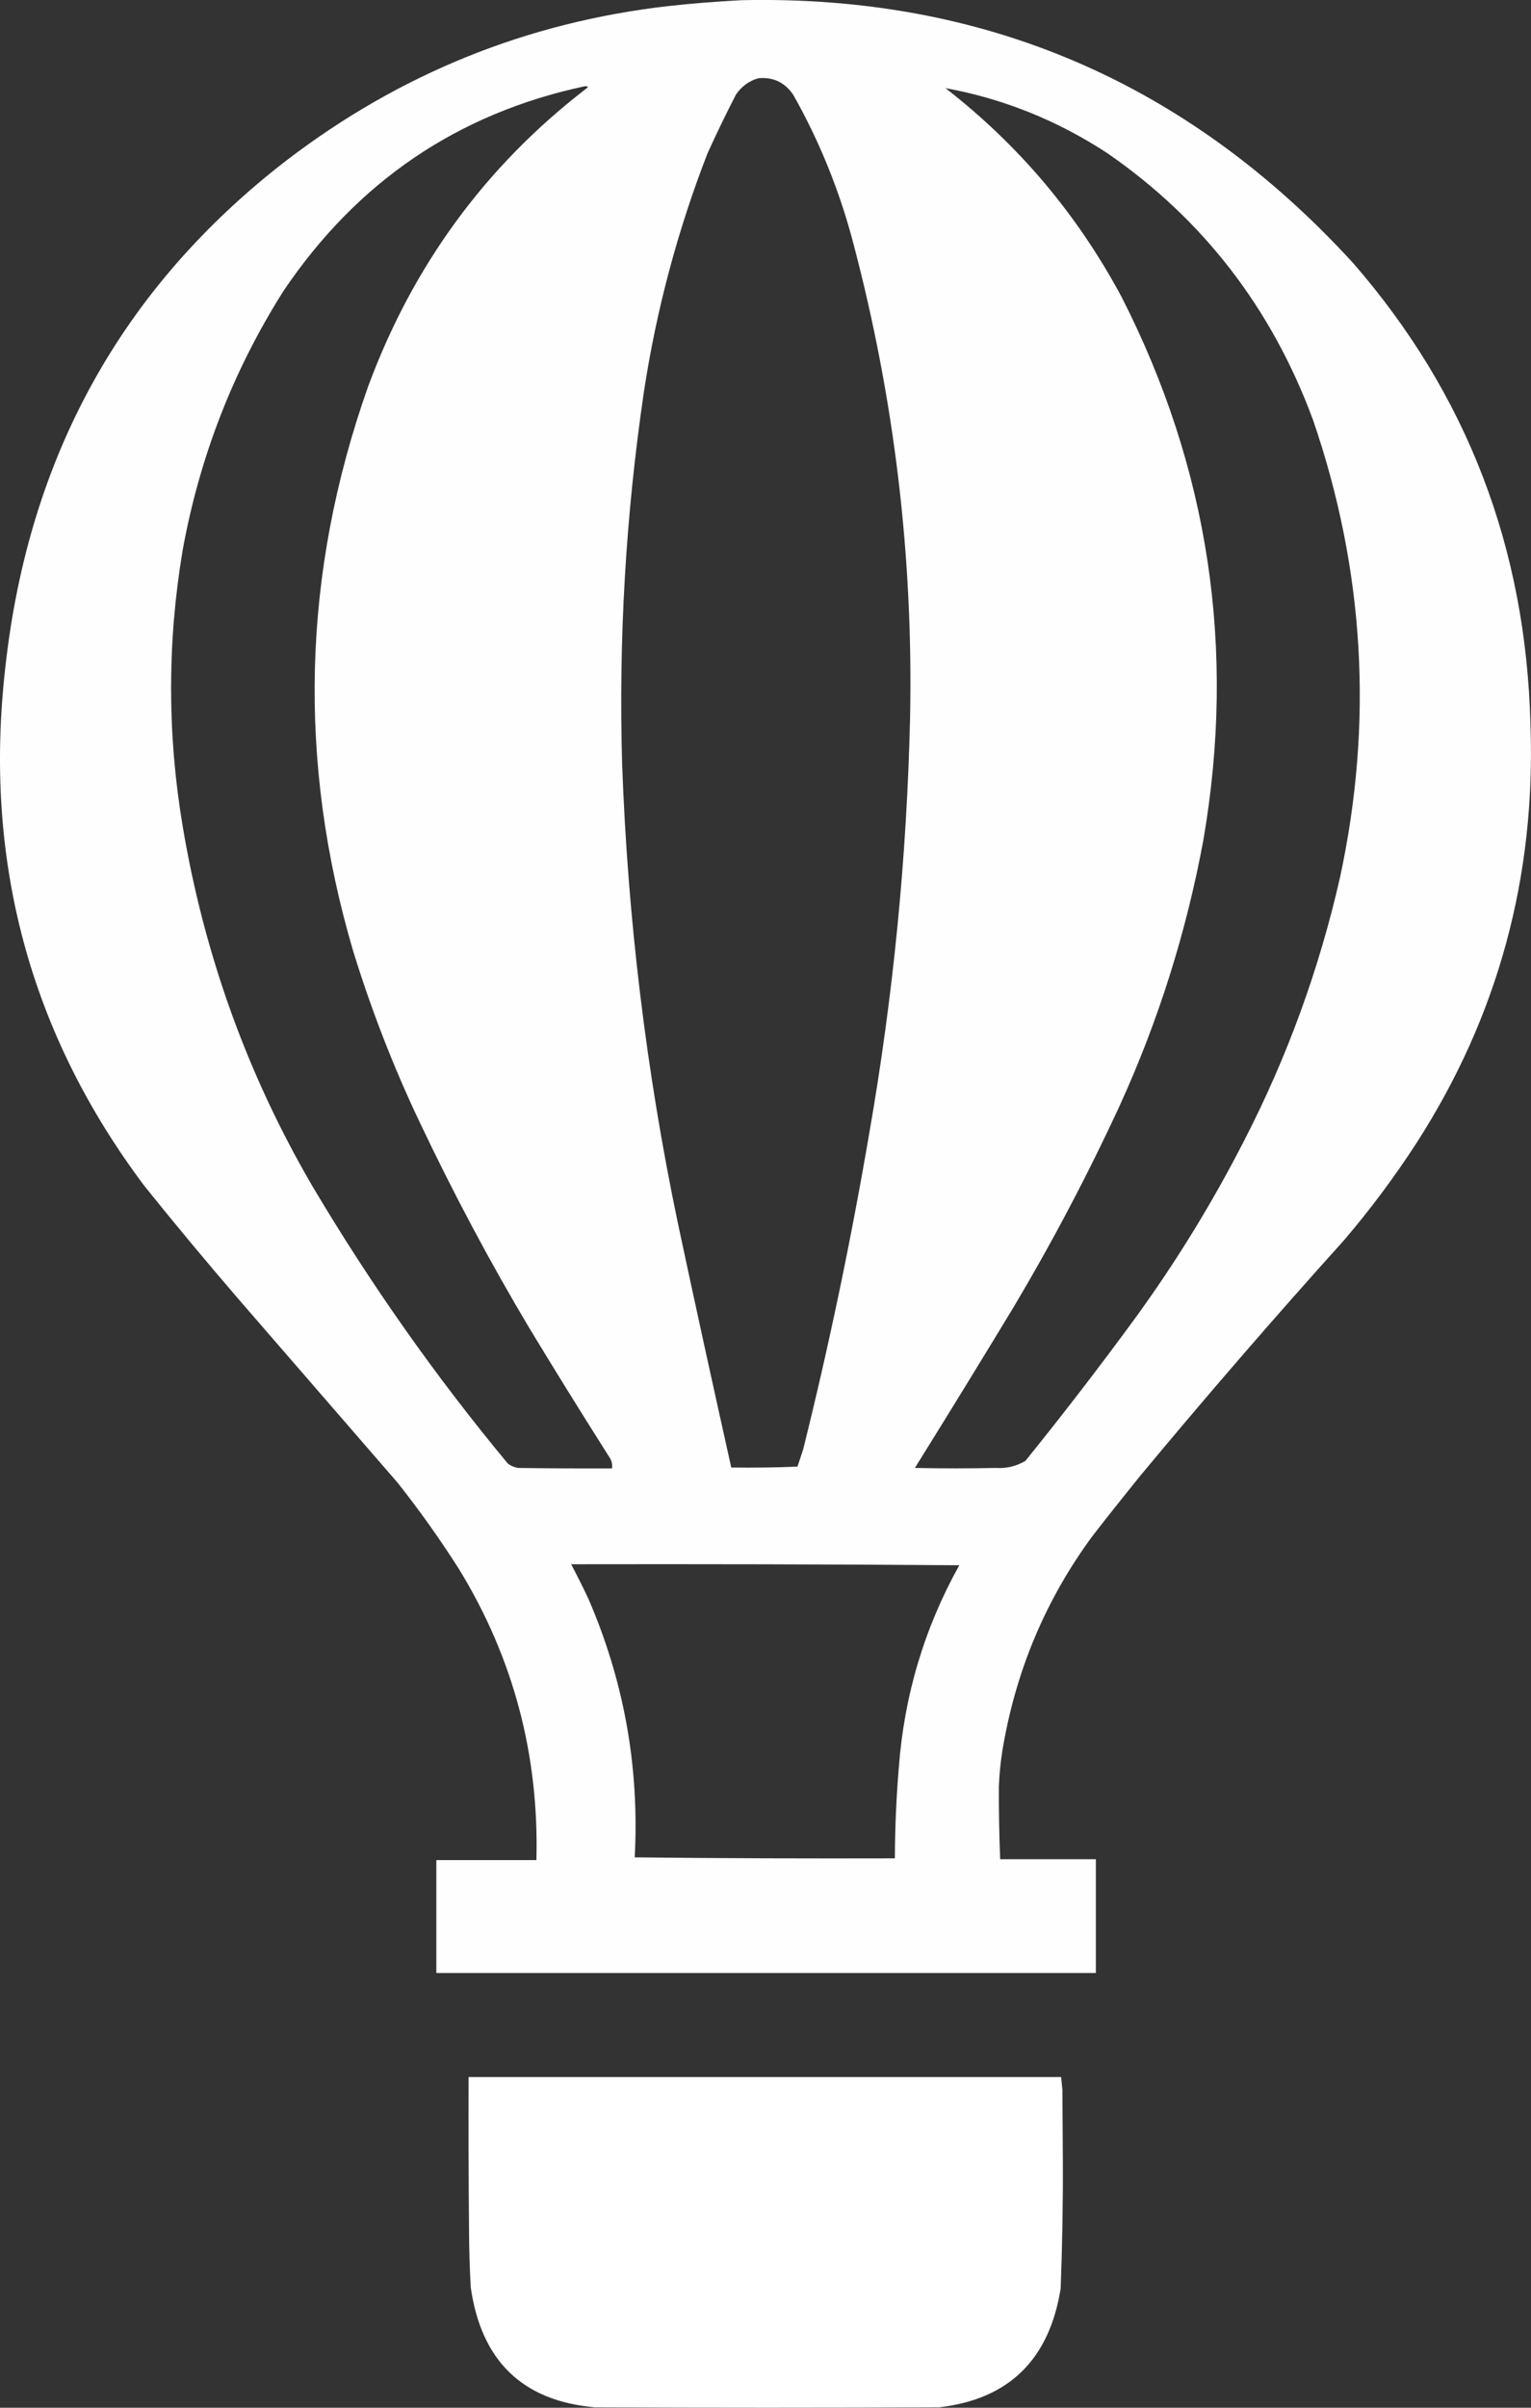
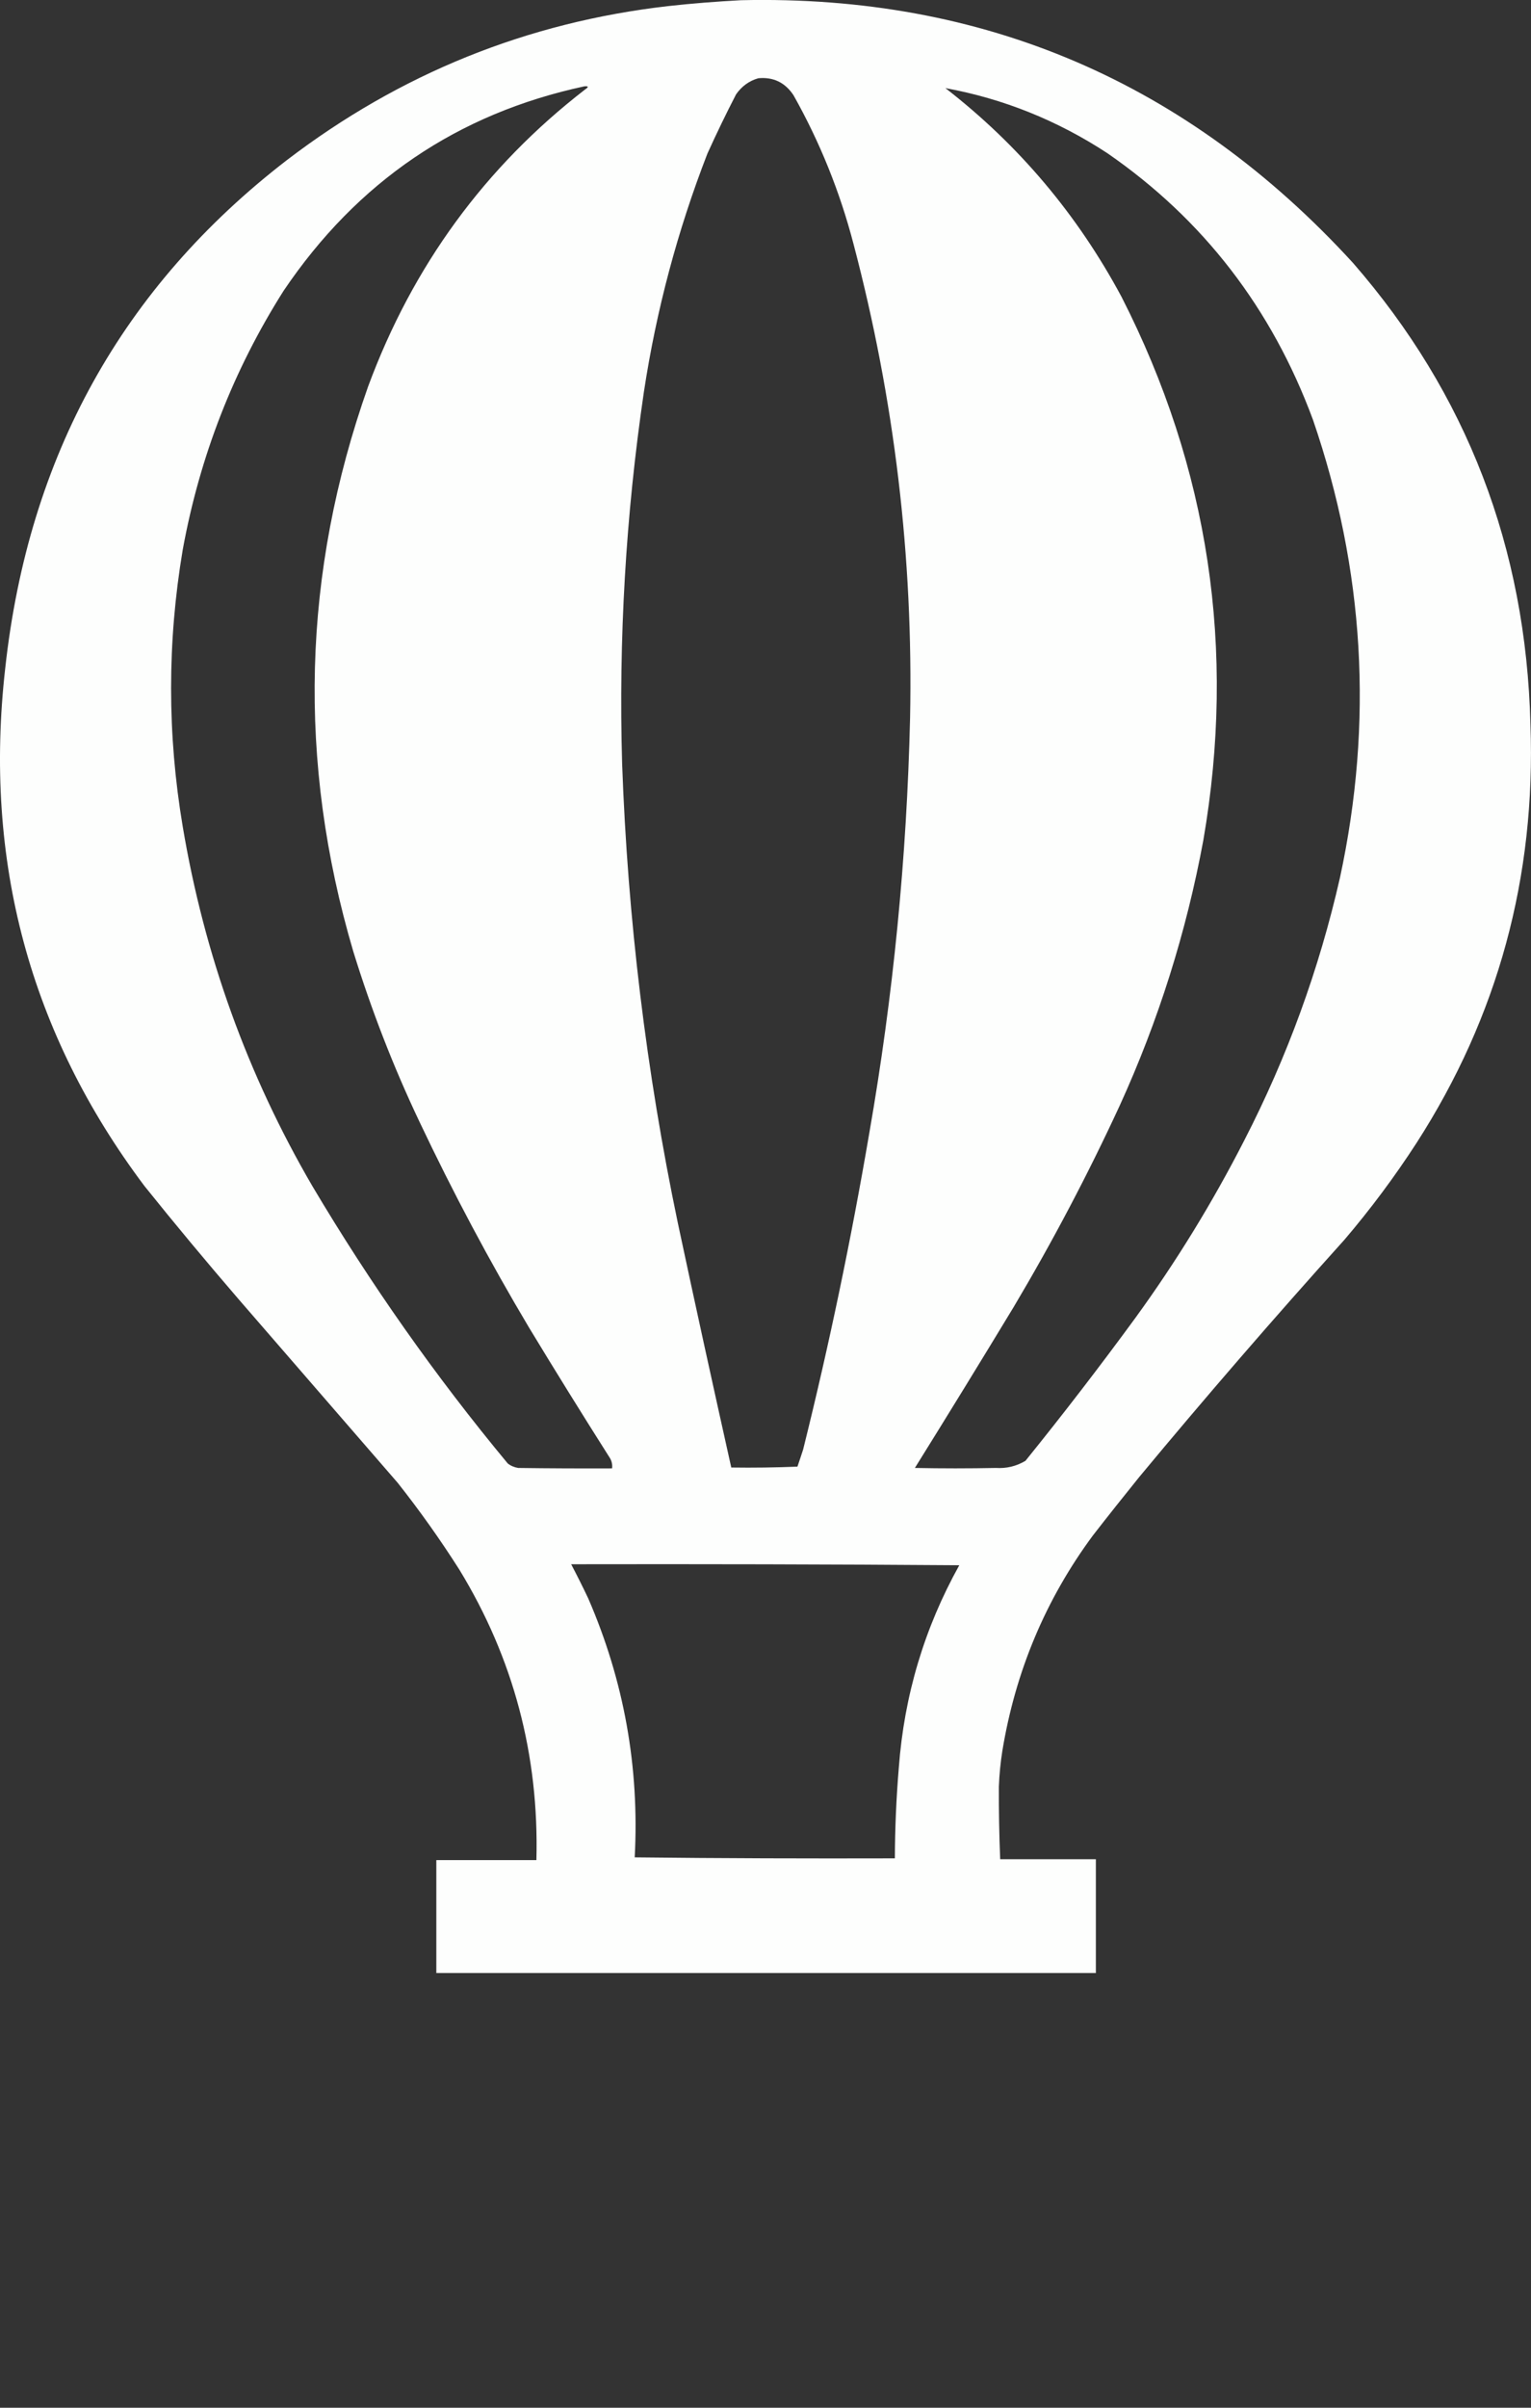
<svg xmlns="http://www.w3.org/2000/svg" width="14" height="22" viewBox="0 0 14 22" fill="none">
  <rect x="0" y="0" width="14" height="22" fill="#333333" stroke="none" />
  <path opacity="0.995" fill-rule="evenodd" clip-rule="evenodd" d="M6.775 0.002C8.993 -0.049 10.859 0.751 12.372 2.402C13.413 3.597 13.954 5.003 13.995 6.62C14.045 8.012 13.698 9.287 12.953 10.444C12.752 10.754 12.532 11.049 12.293 11.329C11.652 12.04 11.026 12.763 10.415 13.499C10.273 13.675 10.132 13.852 9.993 14.031C9.562 14.614 9.286 15.27 9.166 15.997C9.149 16.105 9.138 16.215 9.134 16.325C9.133 16.546 9.137 16.767 9.146 16.988C9.438 16.988 9.729 16.988 10.021 16.988C10.021 17.334 10.021 17.681 10.021 18.028C8.011 18.028 6.001 18.028 3.99 18.028C3.99 17.684 3.99 17.34 3.99 16.996C4.295 16.996 4.6 16.996 4.905 16.996C4.93 16.037 4.695 15.152 4.201 14.343C4.026 14.068 3.838 13.803 3.636 13.548C3.151 12.989 2.666 12.429 2.18 11.869C1.888 11.53 1.601 11.186 1.321 10.837C0.273 9.443 -0.152 7.865 0.048 6.104C0.26 4.169 1.118 2.623 2.622 1.464C3.656 0.674 4.818 0.204 6.107 0.056C6.33 0.031 6.553 0.014 6.775 0.002ZM6.934 0.715C7.072 0.702 7.179 0.754 7.256 0.87C7.497 1.298 7.68 1.751 7.805 2.23C8.179 3.648 8.352 5.092 8.322 6.562C8.292 7.836 8.168 9.1 7.949 10.354C7.783 11.326 7.582 12.29 7.344 13.245C7.327 13.297 7.31 13.349 7.292 13.401C7.091 13.409 6.889 13.412 6.687 13.409C6.521 12.665 6.357 11.919 6.198 11.173C5.909 9.791 5.74 8.393 5.689 6.98C5.656 5.841 5.722 4.708 5.888 3.581C6.002 2.832 6.196 2.106 6.469 1.403C6.552 1.22 6.639 1.04 6.731 0.862C6.783 0.788 6.85 0.739 6.934 0.715ZM5.343 0.789C5.382 0.785 5.385 0.795 5.351 0.817C4.436 1.524 3.774 2.429 3.366 3.532C2.763 5.236 2.718 6.956 3.23 8.692C3.395 9.226 3.596 9.745 3.835 10.248C4.141 10.894 4.475 11.522 4.838 12.131C5.078 12.527 5.322 12.92 5.57 13.311C5.592 13.342 5.602 13.378 5.597 13.417C5.311 13.418 5.025 13.417 4.738 13.413C4.703 13.407 4.671 13.394 4.643 13.372C3.982 12.576 3.387 11.731 2.856 10.837C2.263 9.82 1.868 8.725 1.671 7.553C1.529 6.71 1.529 5.866 1.671 5.023C1.827 4.169 2.135 3.38 2.594 2.656C3.267 1.66 4.183 1.038 5.343 0.789ZM8.645 0.805C9.175 0.902 9.668 1.1 10.125 1.399C11.002 2.004 11.629 2.817 12.006 3.835C12.477 5.205 12.56 6.6 12.253 8.02C12.062 8.859 11.77 9.659 11.378 10.42C11.087 10.989 10.755 11.529 10.383 12.041C10.058 12.485 9.723 12.92 9.377 13.348C9.293 13.398 9.203 13.419 9.106 13.413C8.86 13.418 8.613 13.418 8.366 13.413C8.67 12.925 8.971 12.435 9.269 11.943C9.623 11.348 9.947 10.734 10.24 10.1C10.593 9.326 10.848 8.518 11.004 7.676C11.304 5.933 11.055 4.279 10.256 2.713C9.852 1.96 9.315 1.324 8.645 0.805ZM5.223 14.293C6.406 14.291 7.589 14.293 8.772 14.302C8.453 14.875 8.268 15.492 8.219 16.152C8.196 16.428 8.184 16.703 8.183 16.98C7.39 16.982 6.597 16.98 5.804 16.971C5.848 16.147 5.706 15.358 5.379 14.605C5.329 14.499 5.277 14.396 5.223 14.293Z" fill="#FEFFFE" />
-   <path opacity="0.998" fill-rule="evenodd" clip-rule="evenodd" d="M4.285 18.978C6.091 18.978 7.897 18.978 9.703 18.978C9.707 19.016 9.711 19.054 9.715 19.093C9.716 19.306 9.718 19.518 9.719 19.731C9.721 20.125 9.714 20.518 9.699 20.911C9.595 21.561 9.225 21.922 8.589 21.996C7.539 22.001 6.489 22.001 5.438 21.996C4.78 21.938 4.402 21.574 4.305 20.903C4.295 20.731 4.29 20.559 4.289 20.387C4.285 19.917 4.283 19.448 4.285 18.978Z" fill="#FEFFFE" />
</svg>